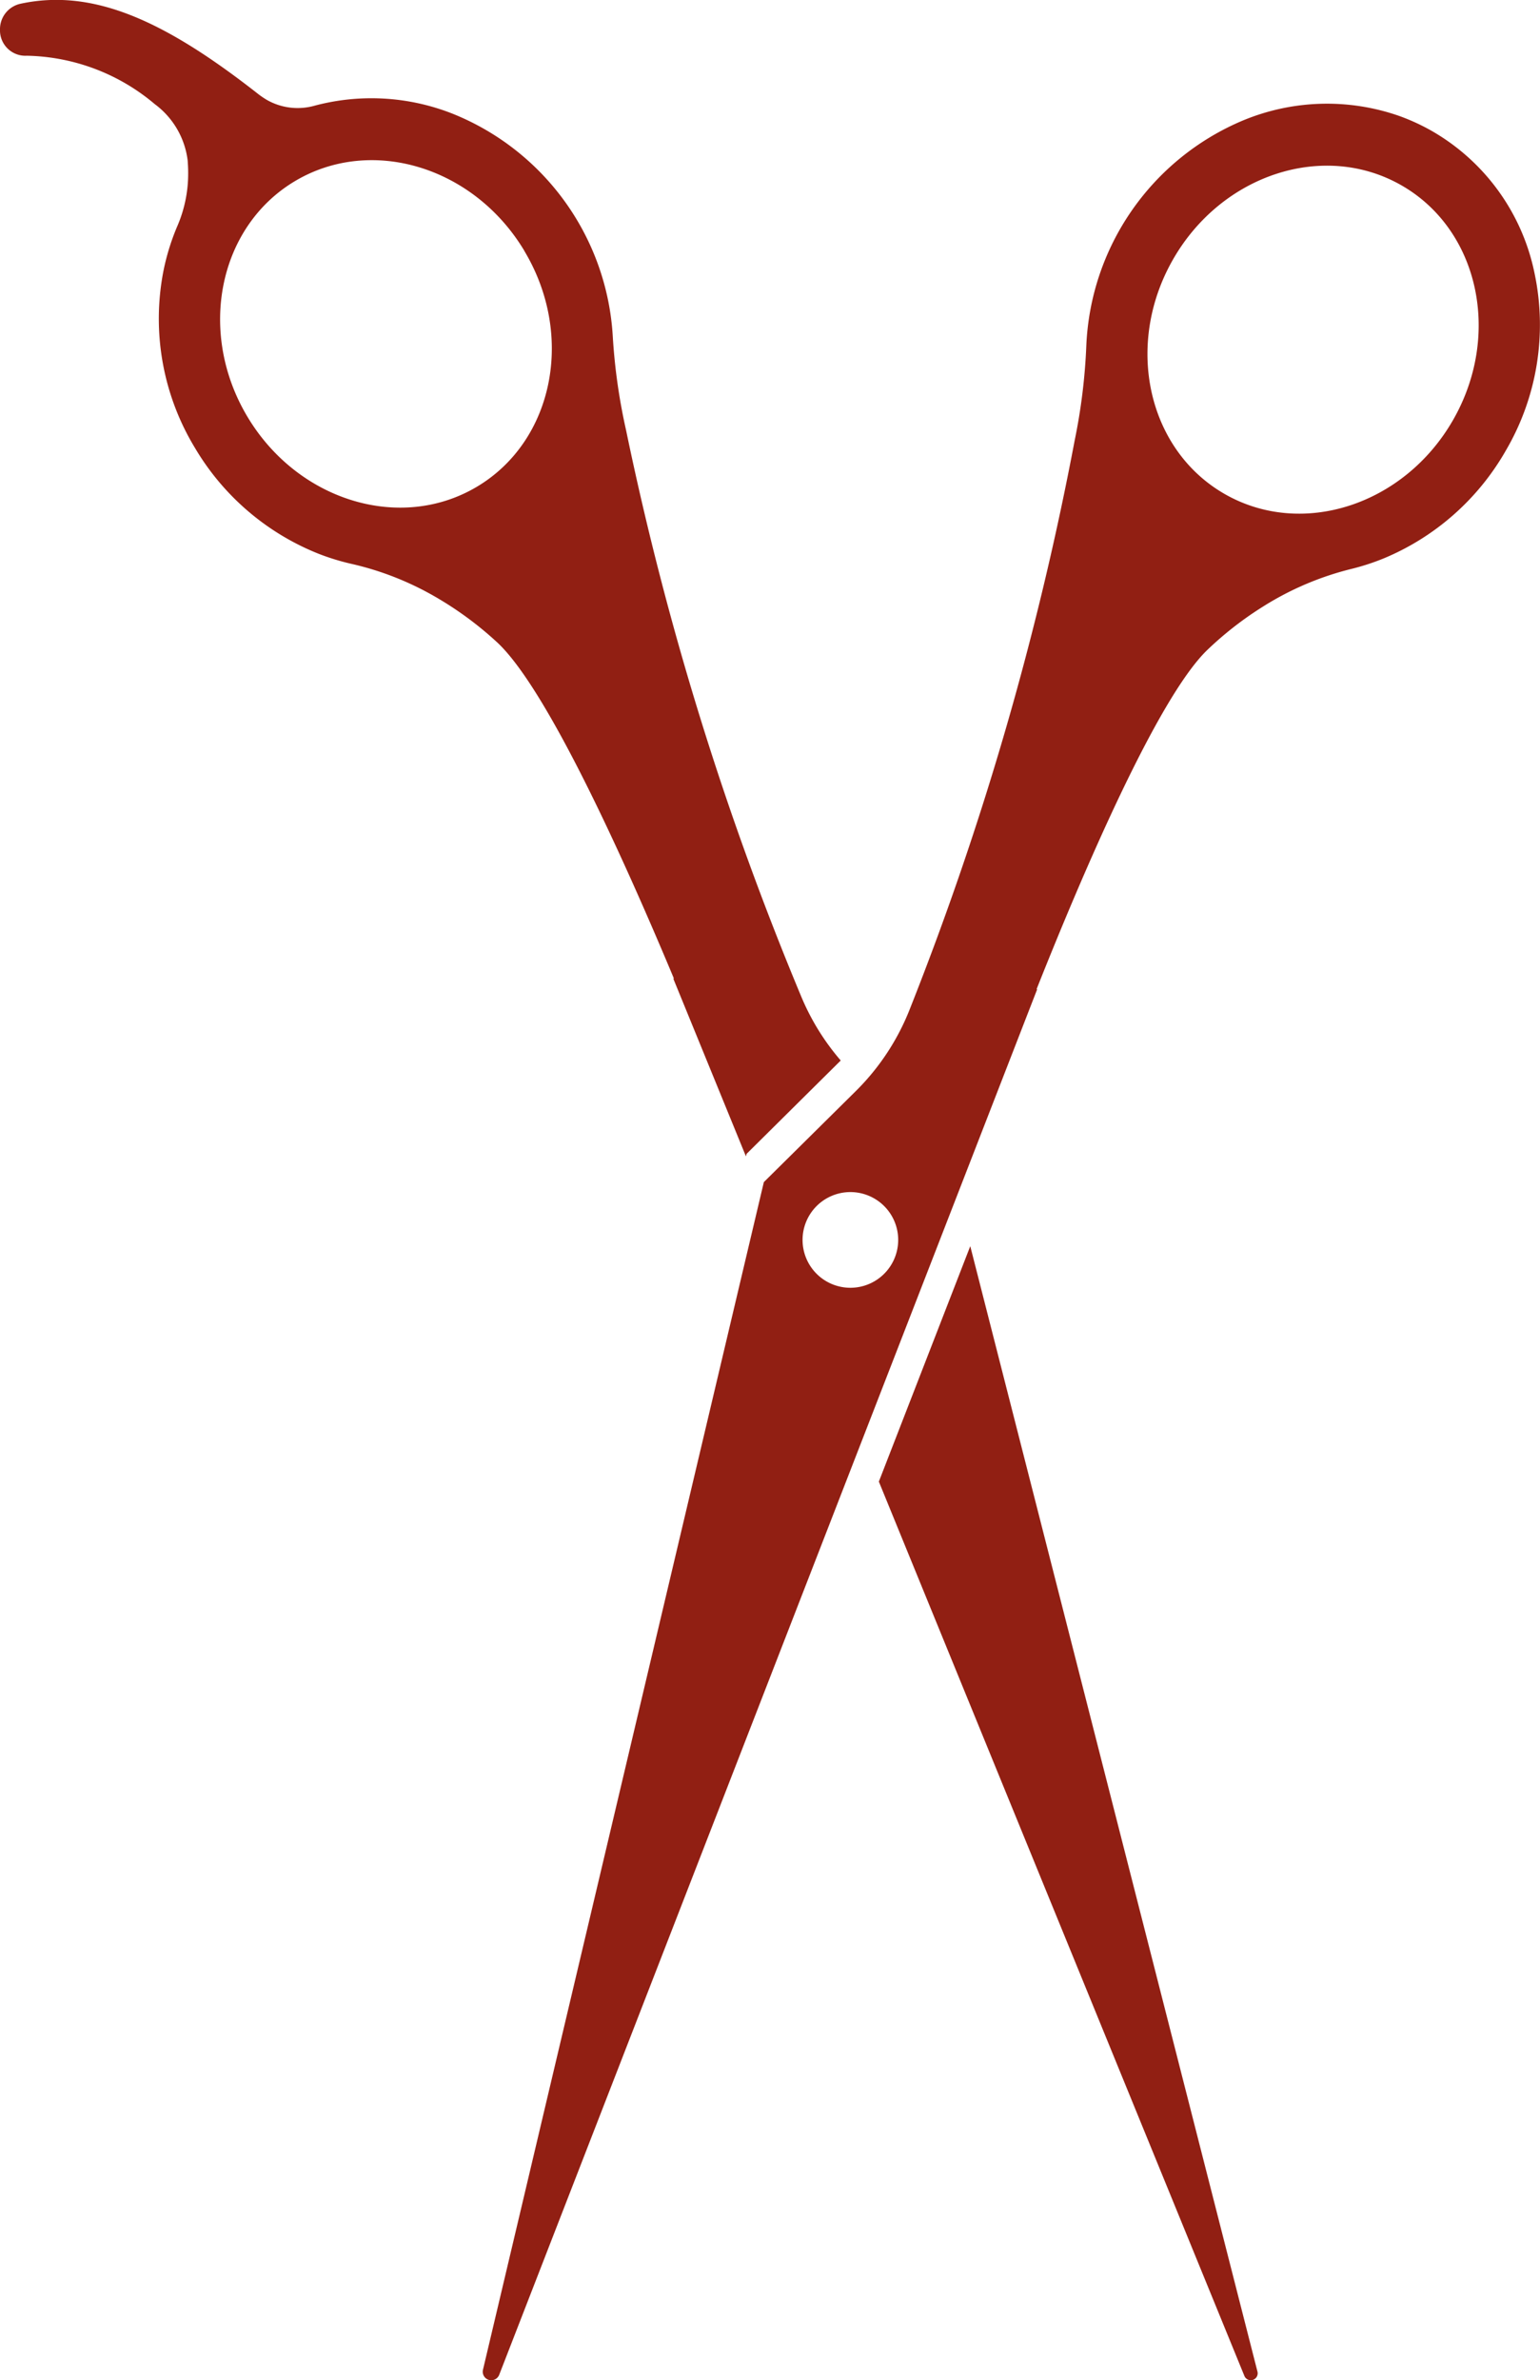
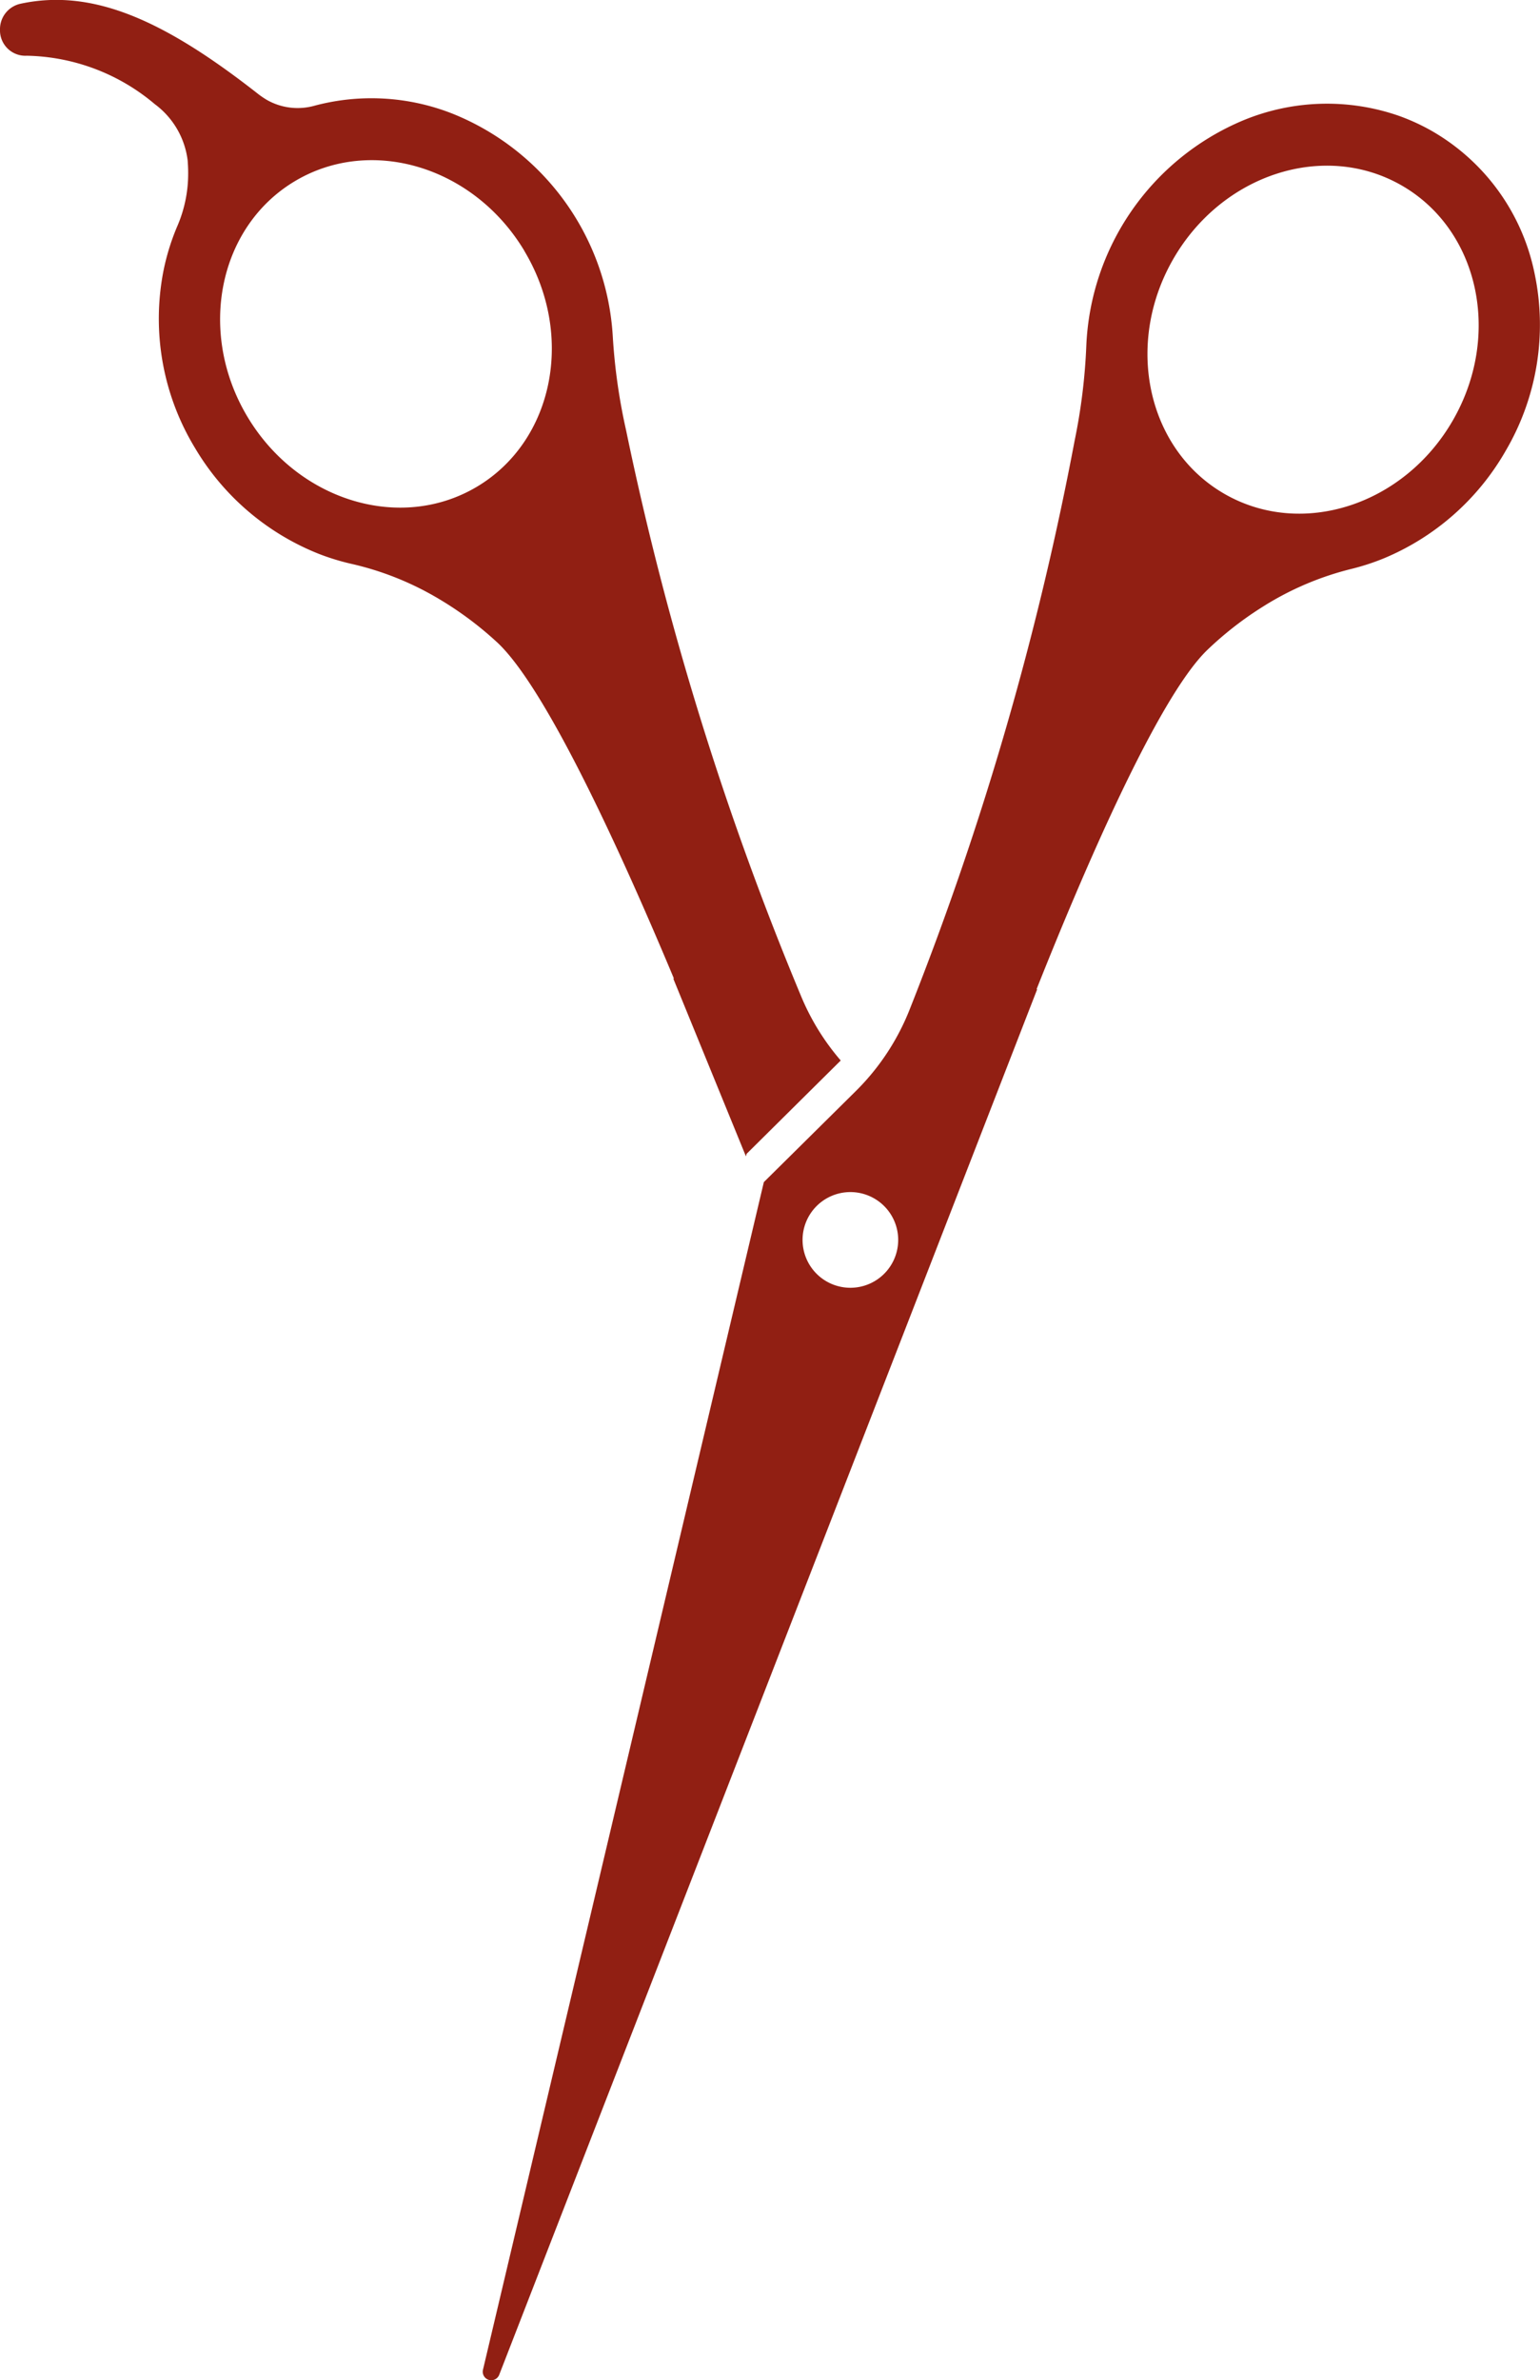
<svg xmlns="http://www.w3.org/2000/svg" width="72.308" height="111.685" viewBox="0 0 72.308 111.685">
  <defs>
    <style>
      .cls-1 {
        fill: #911f13;
      }
    </style>
  </defs>
  <g id="Gruppe_110" data-name="Gruppe 110" transform="translate(0 0)">
    <g id="Gruppe_13" data-name="Gruppe 13" transform="translate(22.664 4.866)">
-       <path id="Pfad_13265" data-name="Pfad 13265" class="cls-1" d="M4849.073,441.174l-17.163-41.962,4.292-11.047,13.486,52.811A.324.324,0,0,1,4849.073,441.174Z" transform="translate(-4813.309 -334.559)" />
      <path id="Pfad_13266" data-name="Pfad 13266" class="cls-1" d="M4199.063,409.5a10.894,10.894,0,0,1-1.49.487,14.117,14.117,0,0,0-4.136,1.747,16.15,16.15,0,0,0-2.674,2.077c-2.337,2.275-5.852,10.493-8,15.9l.026.009-25.26,65.012a.4.4,0,0,1-.369.252h-.008a.4.4,0,0,1-.385-.487l13.189-55.731,4.326-4.279a11.137,11.137,0,0,0,2.541-3.874,145.711,145.711,0,0,0,7.729-26.656,27.427,27.427,0,0,0,.544-4.415,12.015,12.015,0,0,1,7.329-10.578,10.285,10.285,0,0,1,7.368-.222,9.782,9.782,0,0,1,1.56.722,10,10,0,0,1,4.787,6.646,11.678,11.678,0,0,1-1.34,8.321A11.825,11.825,0,0,1,4199.063,409.5ZM4174,439.234a2.245,2.245,0,1,0,2.264,2.225A2.245,2.245,0,0,0,4174,439.234ZM4199.9,392c-3.629-2.084-8.432-.532-10.727,3.465s-1.214,8.927,2.415,11.011,8.432.532,10.727-3.465S4203.528,394.08,4199.9,392Z" transform="translate(-4156.755 -388.166)" />
    </g>
    <g id="Gruppe_14" data-name="Gruppe 14" transform="translate(0)">
      <path id="Pfad_13267" data-name="Pfad 13267" class="cls-1" d="M3369.206,2526.558l-.028.118-3.411-8.34.027-.009c-2.245-5.367-5.9-13.521-8.281-15.755a16.179,16.179,0,0,0-2.71-2.029,14.112,14.112,0,0,0-4.167-1.674,10.89,10.89,0,0,1-1.5-.46,11.823,11.823,0,0,1-5.824-4.968,11.68,11.68,0,0,1-1.487-8.3,10.757,10.757,0,0,1,.65-2.106,6.205,6.205,0,0,0,.513-2.526c0-.236-.015-.434-.024-.566a3.875,3.875,0,0,0-1.544-2.641,9.581,9.581,0,0,0-6.013-2.271,1.191,1.191,0,0,1-1.254-1.149v-.064a1.222,1.222,0,0,1,.961-1.226c3.433-.741,6.81.825,11.15,4.226.1.079.206.152.313.221l.1.062a2.93,2.93,0,0,0,2.255.272,10.38,10.38,0,0,1,6.479.381,12.015,12.015,0,0,1,7.514,10.447,27.479,27.479,0,0,0,.624,4.4,145.694,145.694,0,0,0,8.2,26.515,11.184,11.184,0,0,0,1.879,3.06Zm-10.427-42.363c-2.364-3.956-7.194-5.423-10.786-3.275s-4.586,7.1-2.221,11.052,7.194,5.422,10.786,3.275S3361.144,2488.151,3358.778,2484.2Z" transform="translate(-3334.153 -2472.416)" />
    </g>
  </g>
</svg>